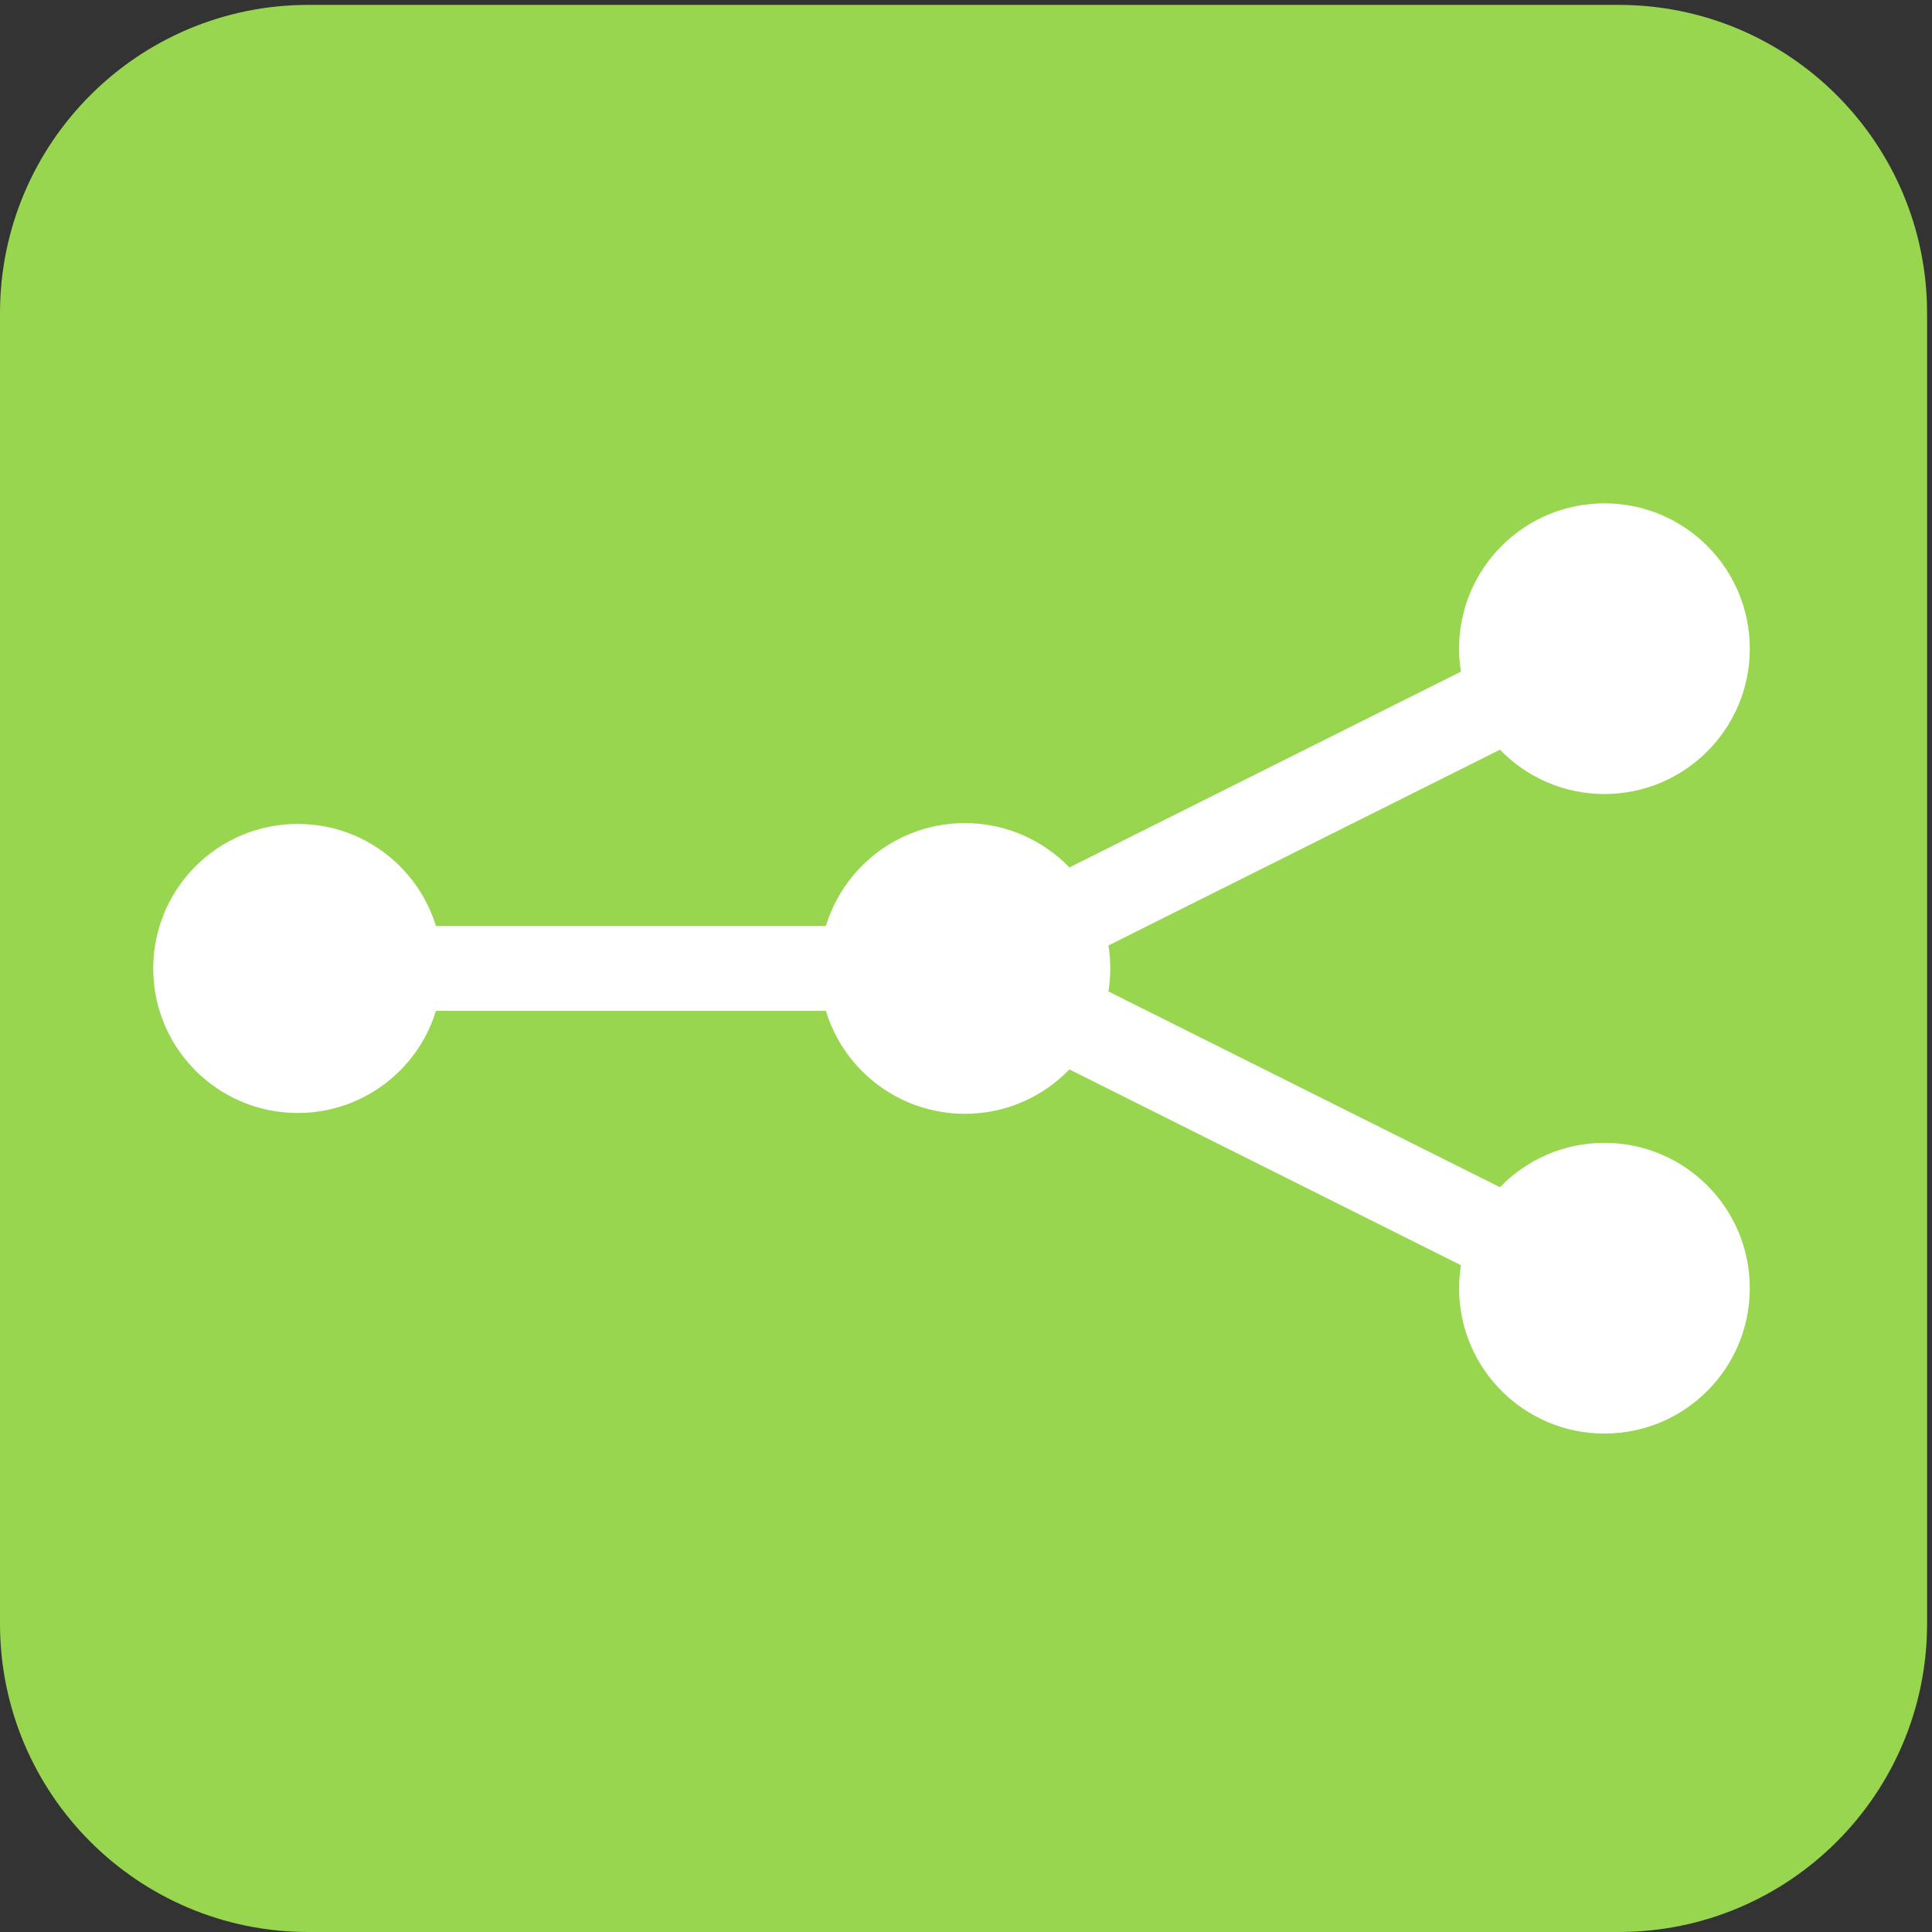
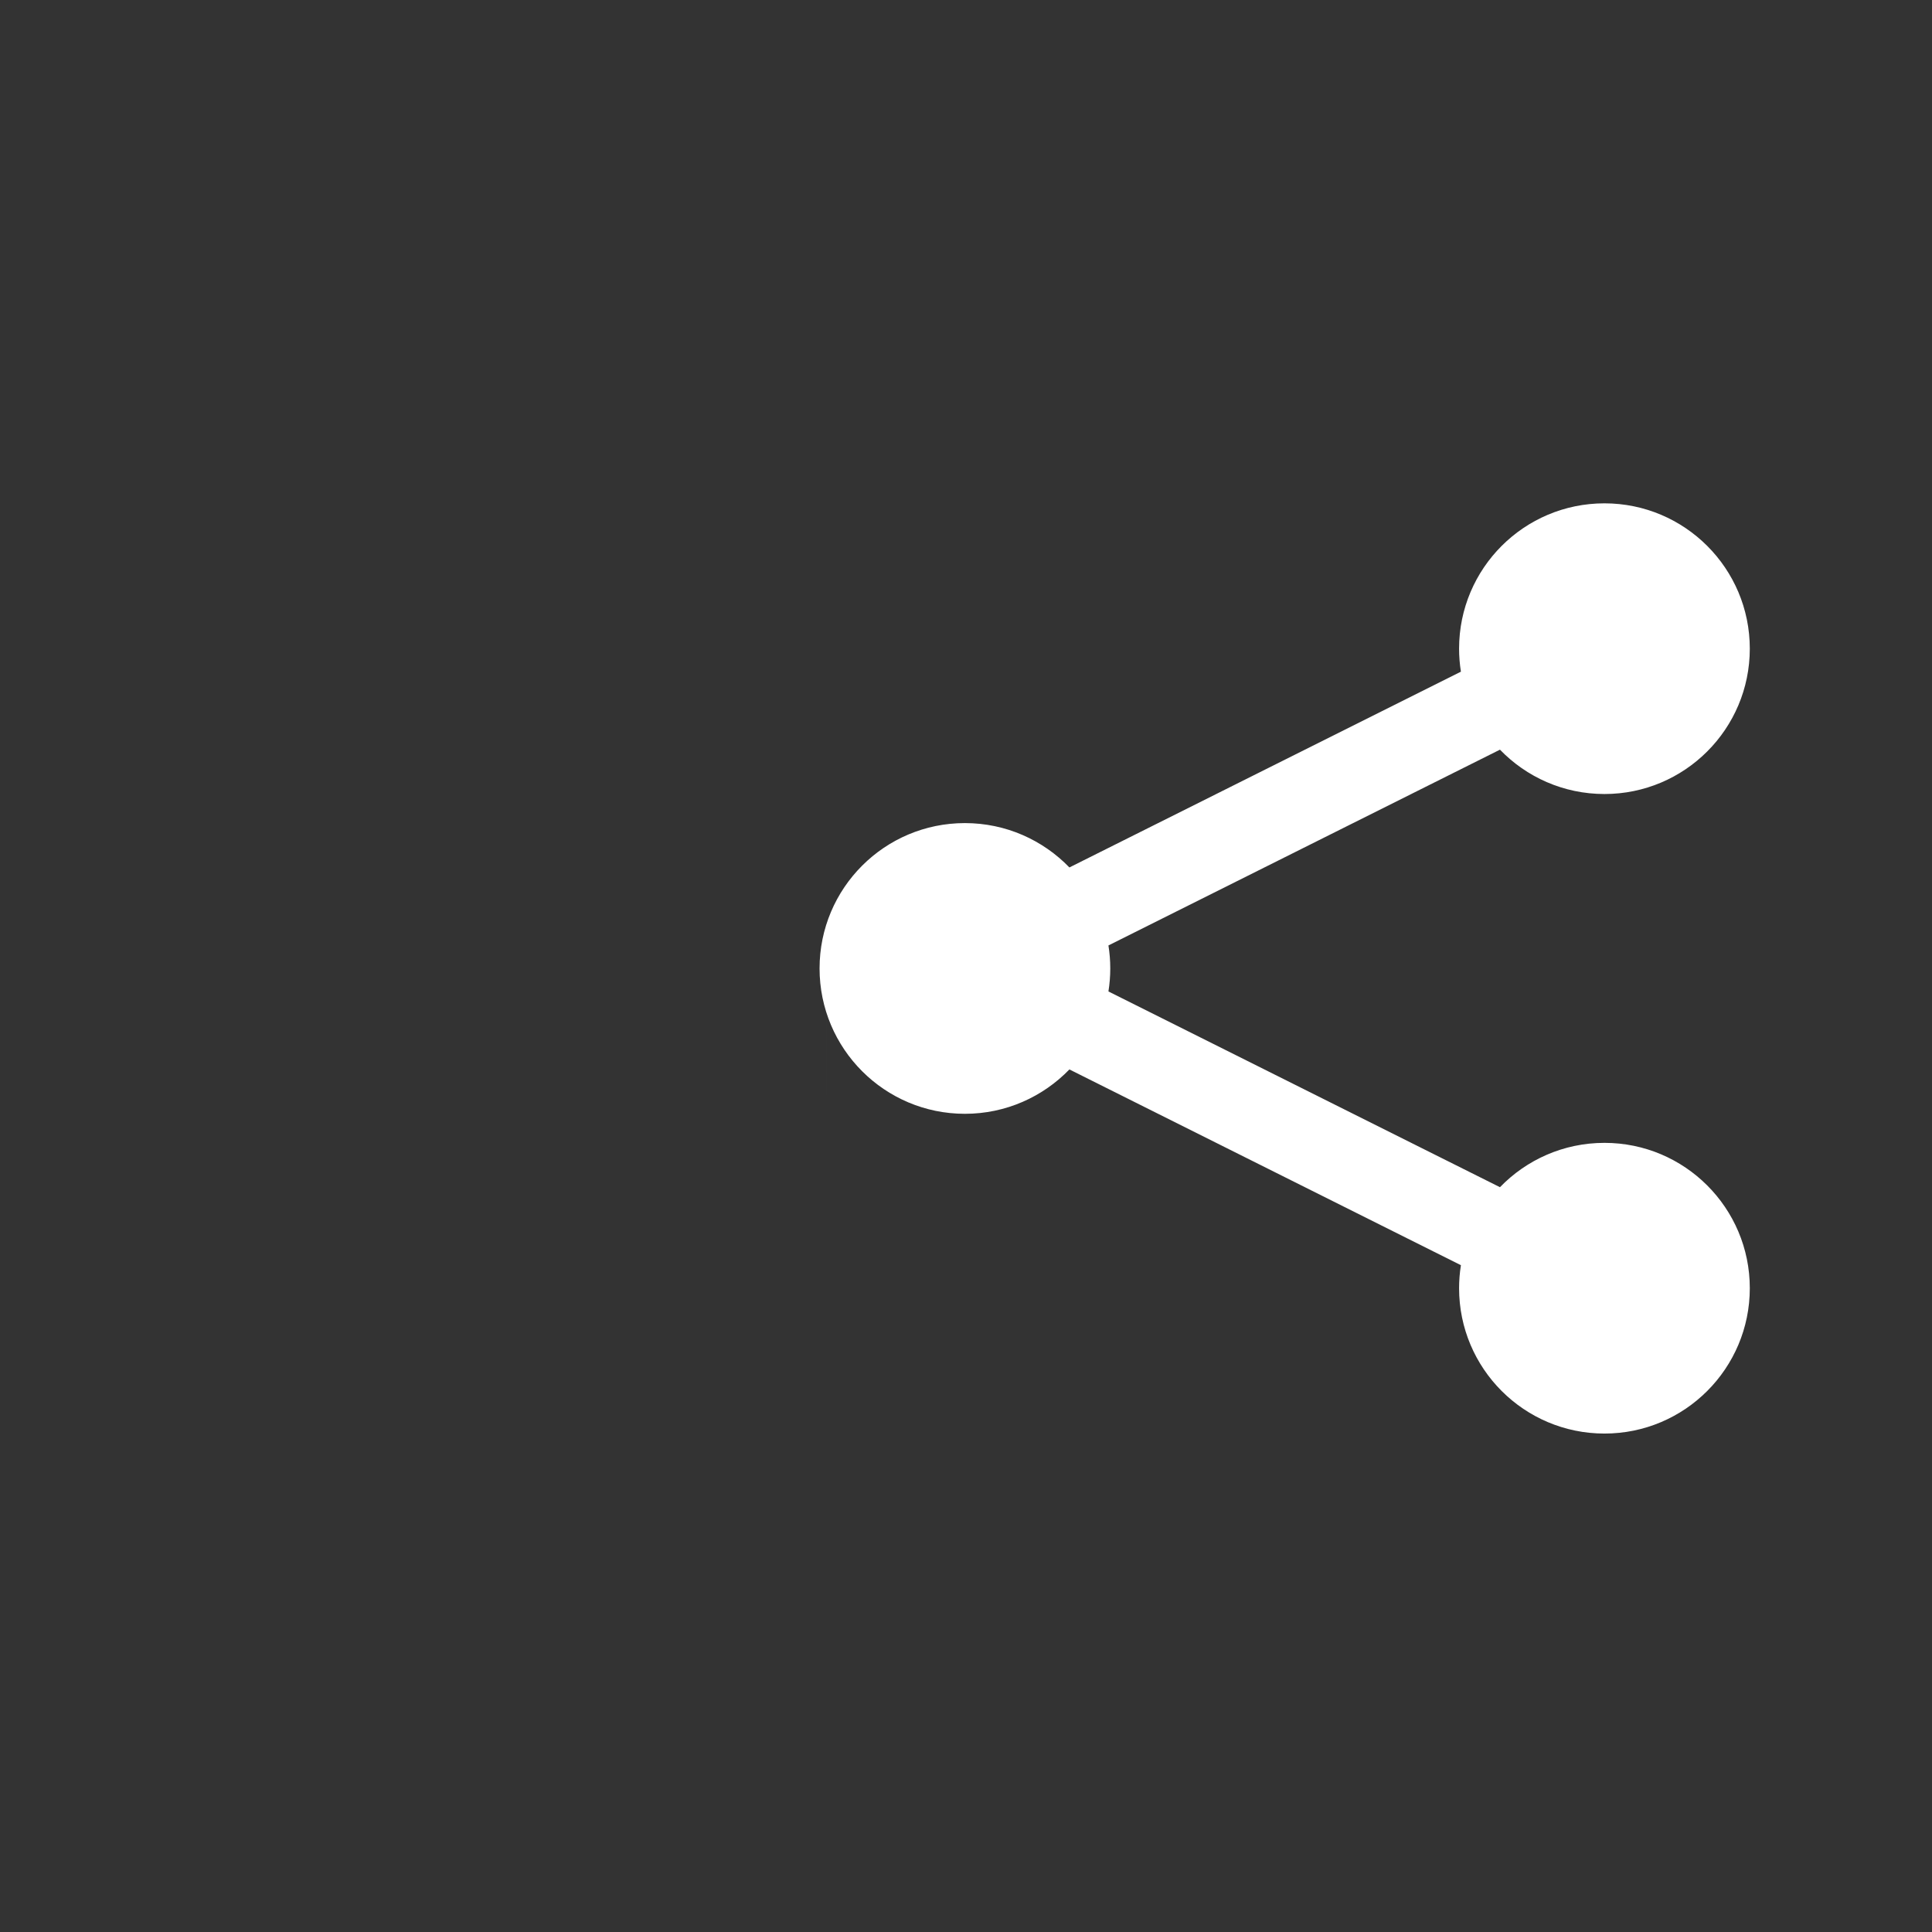
<svg xmlns="http://www.w3.org/2000/svg" xmlns:ns1="http://sodipodi.sourceforge.net/DTD/sodipodi-0.dtd" xmlns:ns2="http://www.inkscape.org/namespaces/inkscape" version="1.1" id="svg1" width="107.747" height="107.747" viewBox="0 0 107.747 107.747" ns1:docname="icons-apps_connector.eps">
  <rect x="0" y="0" width="107.747" height="107.747" fill="#333333" stroke="none" />
  <defs id="defs1" />
  <ns1:namedview id="namedview1" pagecolor="#ffffff" bordercolor="#000000" borderopacity="0.25" ns2:showpageshadow="2" ns2:pageopacity="0.0" ns2:pagecheckerboard="0" ns2:deskcolor="#d1d1d1">
    <ns2:page x="0" y="0" ns2:label="1" id="page1" width="107.747" height="107.747" margin="0" bleed="0" />
  </ns1:namedview>
  <g id="g1" ns2:groupmode="layer" ns2:label="1">
    <g id="group-R5">
-       <path id="path2" d="M 808.066,129.289 C 808.066,57.887 750.176,0 678.773,0 H 129.289 C 57.883,0 0,57.887 0,129.289 v 549.496 c 0,71.399 57.883,129.289 129.289,129.289 h 549.484 c 71.403,0 129.293,-57.89 129.293,-129.289 V 129.289" style="fill:#98d64f;fill-opacity:1;fill-rule:nonzero;stroke:none" transform="matrix(0.133,0,0,-0.133,0,107.747)" />
      <path id="path3" d="m 672.781,330.902 c -17.203,0 -32.738,-7.136 -43.816,-18.593 l -164.172,82.078 c 0.5,3.152 0.766,6.371 0.766,9.656 0,3.285 -0.266,6.504 -0.766,9.641 l 164.172,82.093 c 11.078,-11.461 26.613,-18.597 43.816,-18.597 33.653,0 60.946,27.281 60.946,60.945 0,33.664 -27.293,60.945 -60.946,60.945 -33.664,0 -60.957,-27.281 -60.957,-60.945 0,-3.285 0.27,-6.516 0.77,-9.645 L 448.422,446.391 c -11.09,11.457 -26.613,18.597 -43.824,18.597 -33.645,0 -60.938,-27.285 -60.938,-60.945 0,-33.664 27.293,-60.957 60.938,-60.957 17.211,0 32.734,7.148 43.824,18.605 l 164.172,-82.089 c -0.5,-3.141 -0.77,-6.36 -0.77,-9.641 0,-33.664 27.293,-60.957 60.957,-60.957 33.653,0 60.946,27.293 60.946,60.957 0,33.648 -27.293,60.941 -60.946,60.941 v 0" style="fill:#ffffff;fill-opacity:1;fill-rule:nonzero;stroke:none" transform="matrix(0.133,0,0,-0.133,0,107.747)" />
-       <path id="path4" d="m 64.25,404.031 c 0,-33.461 27.137,-60.601 60.602,-60.601 33.472,0 60.609,27.14 60.609,60.601 0,33.481 -27.137,60.61 -60.609,60.61 -33.465,0 -60.602,-27.129 -60.602,-60.61" style="fill:#ffffff;fill-opacity:1;fill-rule:nonzero;stroke:none" transform="matrix(0.133,0,0,-0.133,0,107.747)" />
-       <path id="path5" d="M 346.672,386.258 H 181.395 v 35.558 h 165.277 v -35.558" style="fill:#ffffff;fill-opacity:1;fill-rule:nonzero;stroke:none" transform="matrix(0.133,0,0,-0.133,0,107.747)" />
+       <path id="path5" d="M 346.672,386.258 H 181.395 h 165.277 v -35.558" style="fill:#ffffff;fill-opacity:1;fill-rule:nonzero;stroke:none" transform="matrix(0.133,0,0,-0.133,0,107.747)" />
    </g>
  </g>
</svg>